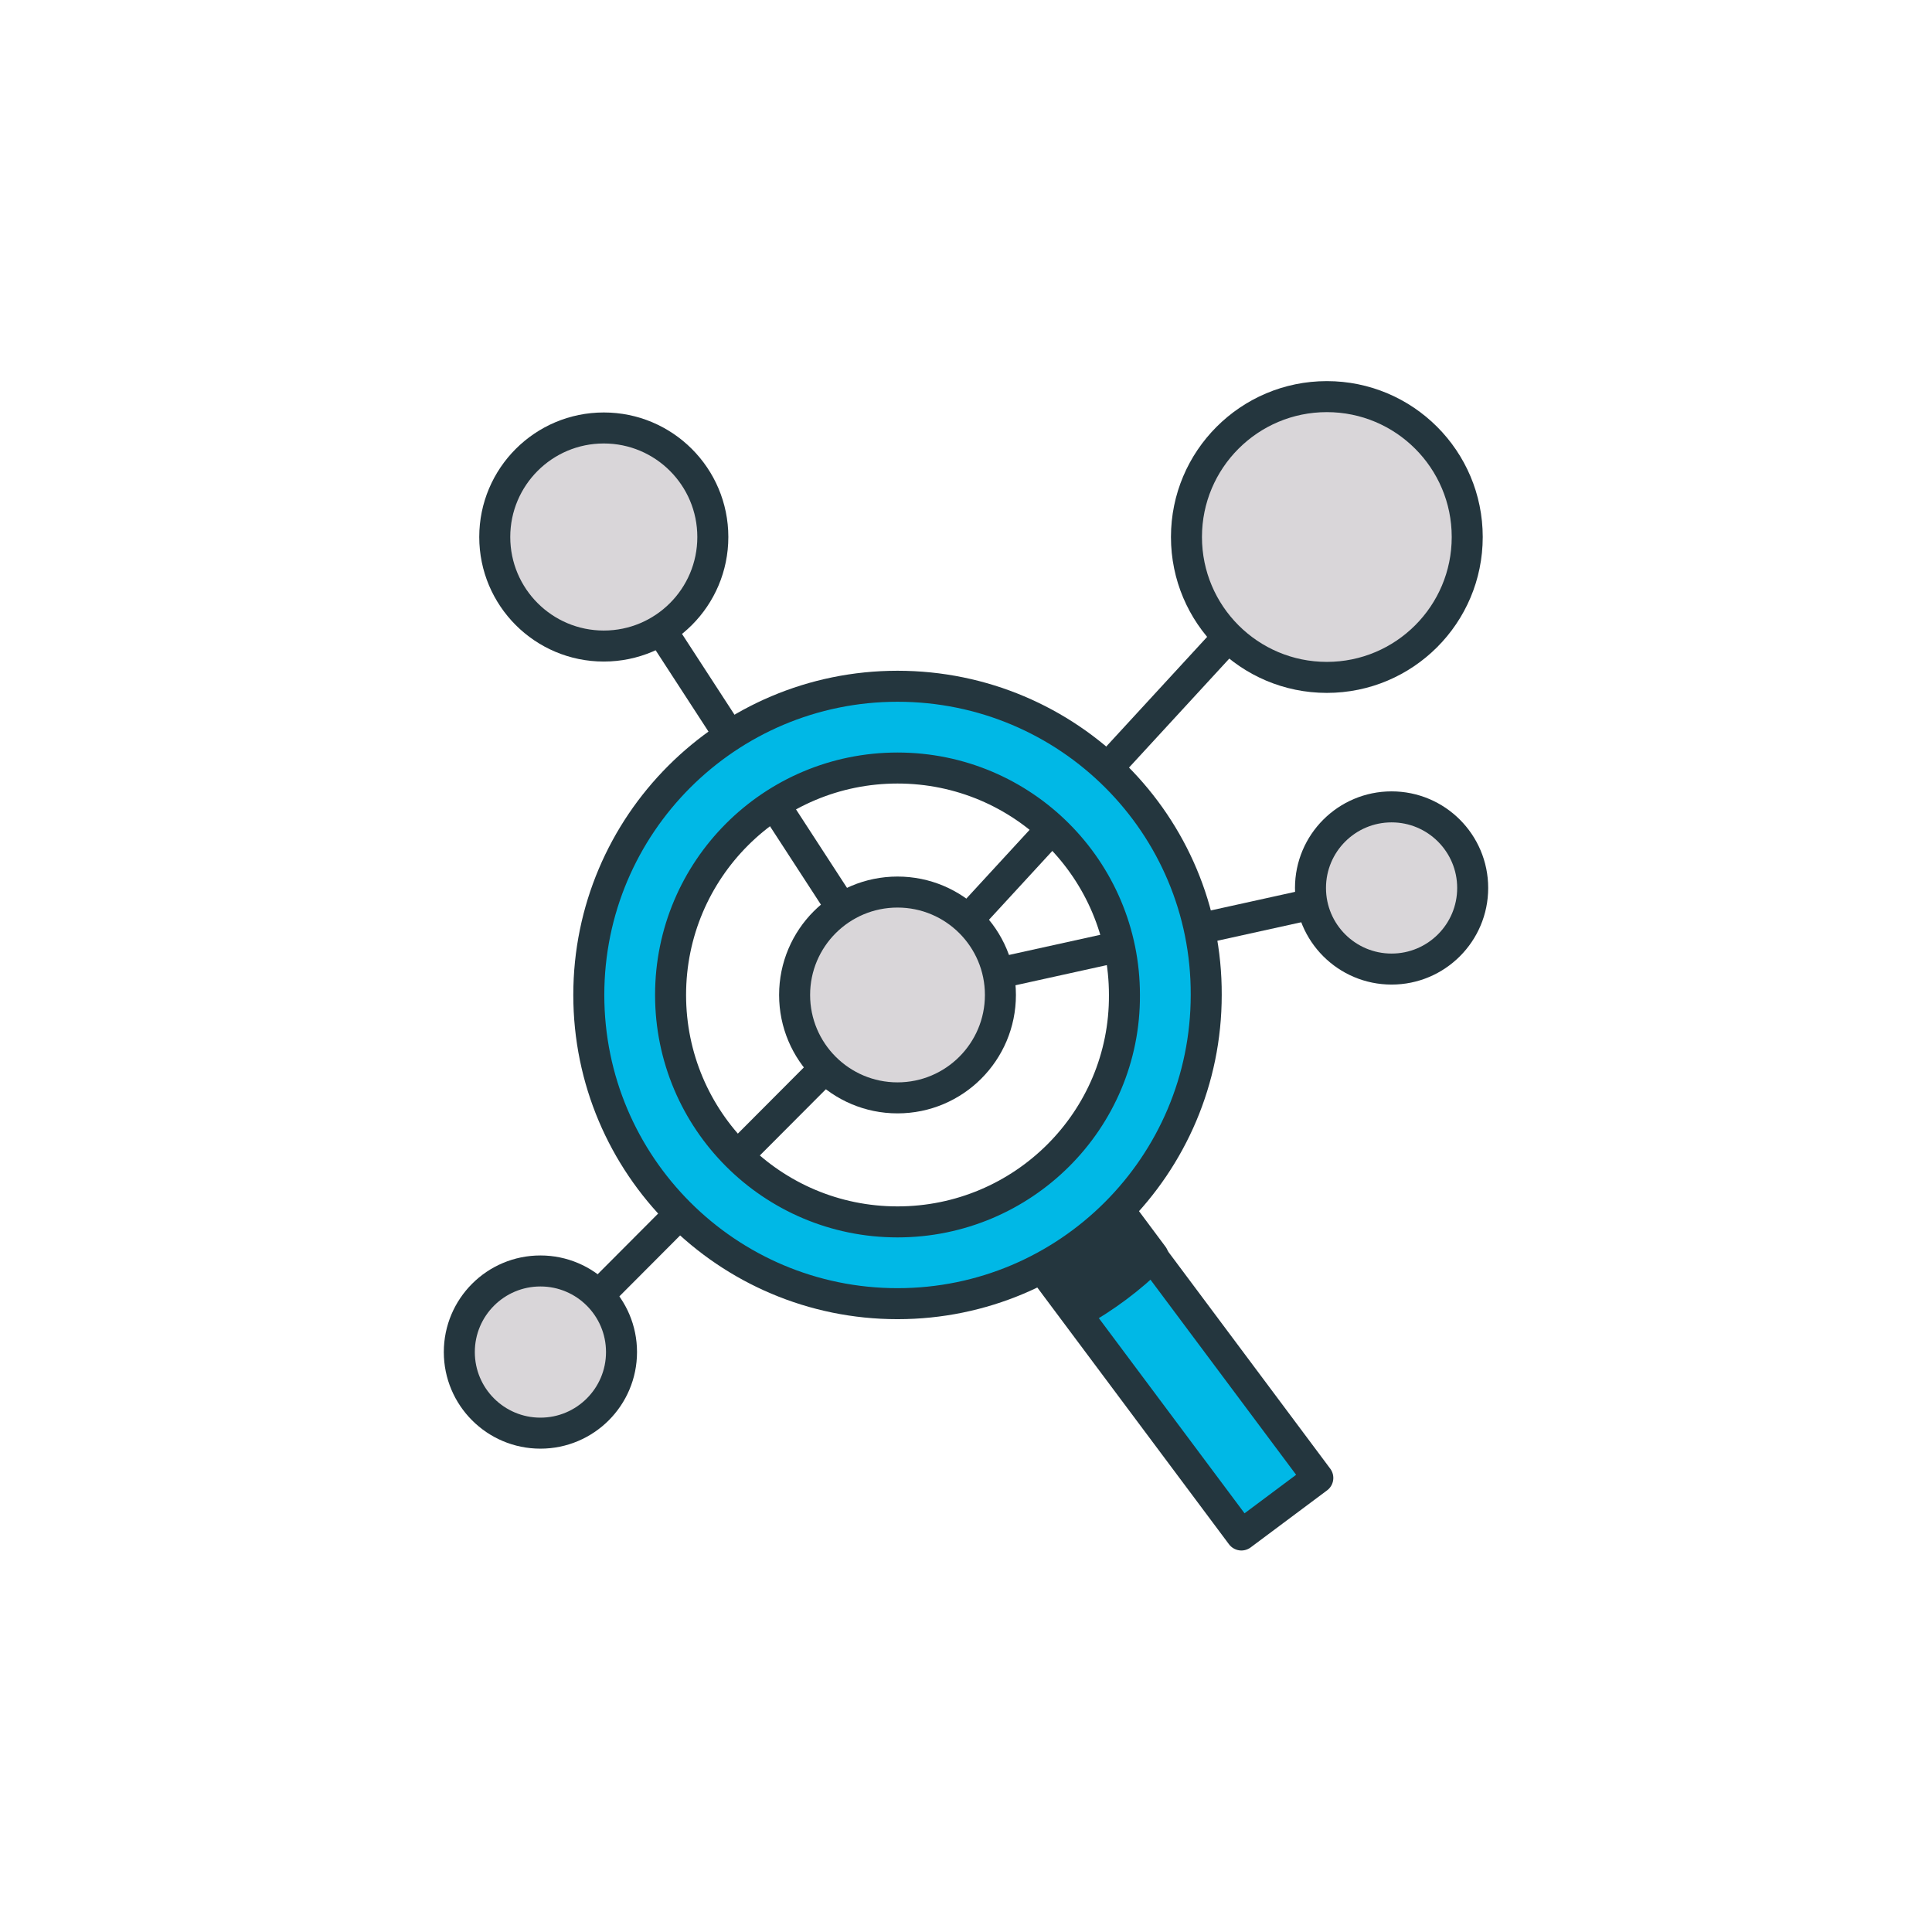
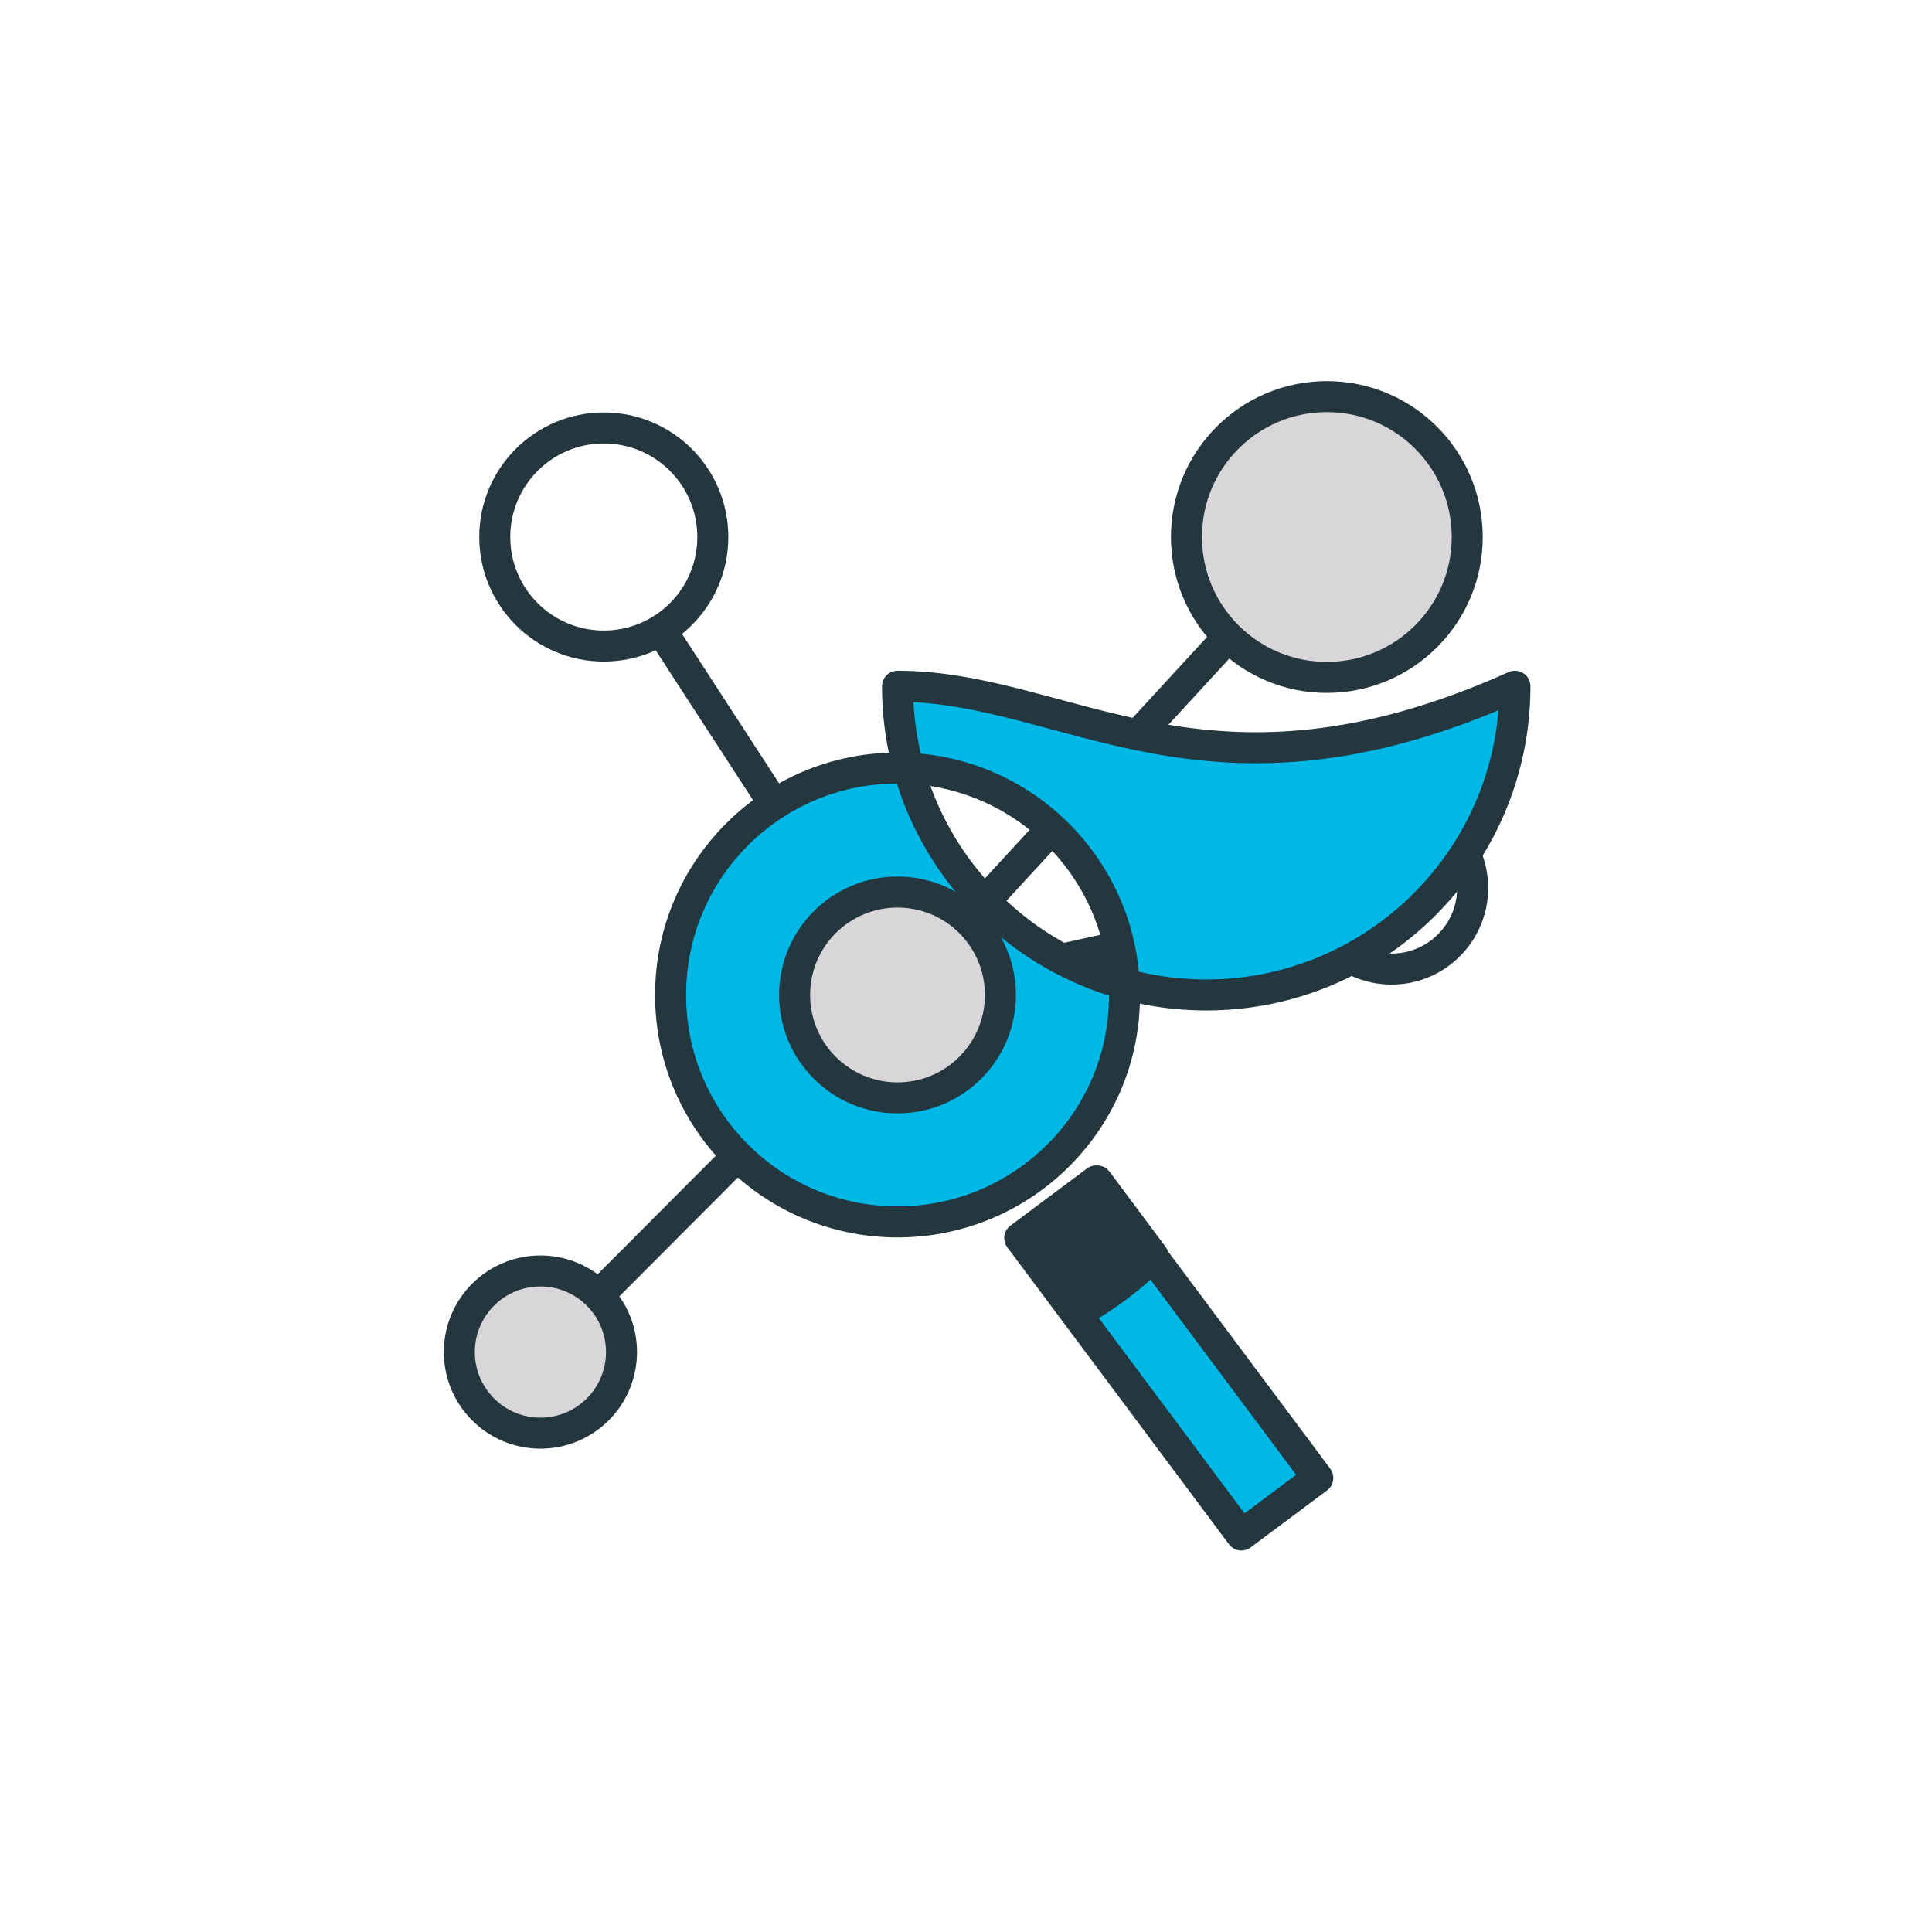
<svg xmlns="http://www.w3.org/2000/svg" version="1.1" x="0px" y="0px" viewBox="0 0 283.5 283.5" style="enable-background:new 0 0 283.5 283.5;" xml:space="preserve">
  <style type="text/css">
	.st0{fill:#DAD6D9;}
	.st1{fill:#FFFFFF;}
	.st2{fill:none;stroke:#213A45;stroke-width:4.55;stroke-linecap:round;stroke-linejoin:round;stroke-miterlimit:10;}
	.st3{fill:#1EBBE5;stroke:#213A45;stroke-width:4.55;stroke-linecap:round;stroke-linejoin:round;stroke-miterlimit:10;}
	.st4{fill:#213A45;stroke:#213A45;stroke-width:4.55;stroke-linecap:round;stroke-linejoin:round;stroke-miterlimit:10;}
	.st5{fill:#F1E40B;stroke:#213A45;stroke-width:4.55;stroke-linecap:round;stroke-linejoin:round;stroke-miterlimit:10;}
	.st6{fill:#00B8E6;}
	.st7{fill:none;stroke:#24363E;stroke-width:4.55;stroke-linecap:round;stroke-linejoin:round;stroke-miterlimit:6;}
	.st8{fill:#F6E400;}
	.st9{fill:#DEE1E2;}
	.st10{fill:none;stroke:#24363E;stroke-width:4.55;stroke-linecap:round;stroke-linejoin:round;stroke-miterlimit:10;}
	.st11{fill:#F2E406;}
	.st12{fill:#D9D5D8;}
	.st13{fill:#F1E40B;stroke:#213A45;stroke-width:4.55;stroke-linejoin:round;stroke-miterlimit:10;}
	.st14{clip-path:url(#SVGID_2_);}
	.st15{clip-path:url(#SVGID_4_);}
	.st16{fill:#24363E;}
	.st17{fill:none;stroke:#24363E;stroke-width:4.55;stroke-miterlimit:10;}
	.st18{fill:none;stroke:#24363E;stroke-width:4.55;stroke-linejoin:round;stroke-miterlimit:10;}
	.st19{fill:#1EBBE5;stroke:#24363E;stroke-width:4.55;stroke-linecap:round;stroke-linejoin:round;stroke-miterlimit:10;}
	.st20{fill:#F0E40F;stroke:#213A45;stroke-width:4.55;stroke-linecap:round;stroke-linejoin:round;stroke-miterlimit:6;}
	.st21{fill:#DBD8D9;}
	.st22{fill:#DBD8D9;stroke:#213A45;stroke-width:4.55;stroke-linecap:round;stroke-linejoin:round;stroke-miterlimit:10;}
	.st23{opacity:0.5;fill:#64757D;}
	.st24{fill:#64757D;}
	.st25{clip-path:url(#SVGID_6_);fill:#00BEE8;}
	.st26{clip-path:url(#SVGID_6_);fill:#FFFFFF;}
	.st27{clip-path:url(#SVGID_6_);fill:#DBD8D9;}
	.st28{clip-path:url(#SVGID_6_);fill:#25373E;}
	.st29{clip-path:url(#SVGID_6_);}
	.st30{clip-path:url(#SVGID_8_);}
	.st31{fill:#909CA2;}
	.st32{clip-path:url(#SVGID_6_);fill:#909CA2;}
	.st33{clip-path:url(#SVGID_10_);}
	.st34{fill:#00B8E6;stroke:#24363E;stroke-width:4.55;stroke-linecap:round;stroke-linejoin:round;stroke-miterlimit:10;}
	.st35{fill:#24363E;stroke:#24363E;stroke-width:4.55;stroke-linecap:round;stroke-linejoin:round;stroke-miterlimit:10;}
	.st36{fill:#D9D6D9;}
	.st37{fill:#D9D6D9;stroke:#24363E;stroke-width:4.55;stroke-linecap:round;stroke-linejoin:round;stroke-miterlimit:10;}
	.st38{fill:#1EBBE5;}
</style>
  <g id="Layer_1">
</g>
  <g id="Layer_2">
</g>
  <g id="Icons">
    <g>
      <g>
        <g>
          <rect x="164.6" y="172.1" transform="matrix(0.801 -0.598 0.598 0.801 -85.13 142.248)" class="st34" width="14" height="54.4" />
        </g>
      </g>
      <path class="st35" d="M161,173.3l-11.2,8.4l8.2,11c4.1-2.3,7.9-5.1,11.2-8.4L161,173.3z" />
      <g>
        <g>
          <g>
            <g>
              <circle class="st36" cx="194.7" cy="78.8" r="20.6" />
              <circle class="st10" cx="194.7" cy="78.8" r="20.6" />
            </g>
            <line class="st34" x1="180" y1="93.7" x2="142" y2="135" />
          </g>
          <g>
            <g>
              <circle class="st36" cx="79.3" cy="198.4" r="11.9" />
              <circle class="st10" cx="79.3" cy="198.4" r="11.9" />
            </g>
            <line class="st34" x1="88" y1="189.9" x2="121.1" y2="156.7" />
          </g>
          <g>
            <g>
-               <circle class="st36" cx="204.2" cy="130.3" r="11.9" />
              <circle class="st10" cx="204.2" cy="130.3" r="11.9" />
            </g>
            <line class="st34" x1="192.3" y1="132.7" x2="146.5" y2="142.8" />
          </g>
          <g>
            <g>
-               <circle class="st36" cx="88.6" cy="78.8" r="16" />
              <circle class="st10" cx="88.6" cy="78.8" r="16" />
            </g>
            <line class="st34" x1="98" y1="94" x2="123.6" y2="133.4" />
          </g>
-           <path class="st34" d="M131.7,100.7c-25,0-45.3,20.3-45.3,45.3c0,25,20.3,45.3,45.3,45.3s45.3-20.3,45.3-45.3      C177.1,121,156.8,100.7,131.7,100.7z M131.7,179.3c-18.4,0-33.3-14.9-33.3-33.3c0-18.4,14.9-33.3,33.3-33.3s33.3,14.9,33.3,33.3      C165.1,164.4,150.1,179.3,131.7,179.3z" />
+           <path class="st34" d="M131.7,100.7c0,25,20.3,45.3,45.3,45.3s45.3-20.3,45.3-45.3      C177.1,121,156.8,100.7,131.7,100.7z M131.7,179.3c-18.4,0-33.3-14.9-33.3-33.3c0-18.4,14.9-33.3,33.3-33.3s33.3,14.9,33.3,33.3      C165.1,164.4,150.1,179.3,131.7,179.3z" />
        </g>
      </g>
      <circle class="st37" cx="131.7" cy="146" r="15.1" />
    </g>
  </g>
</svg>